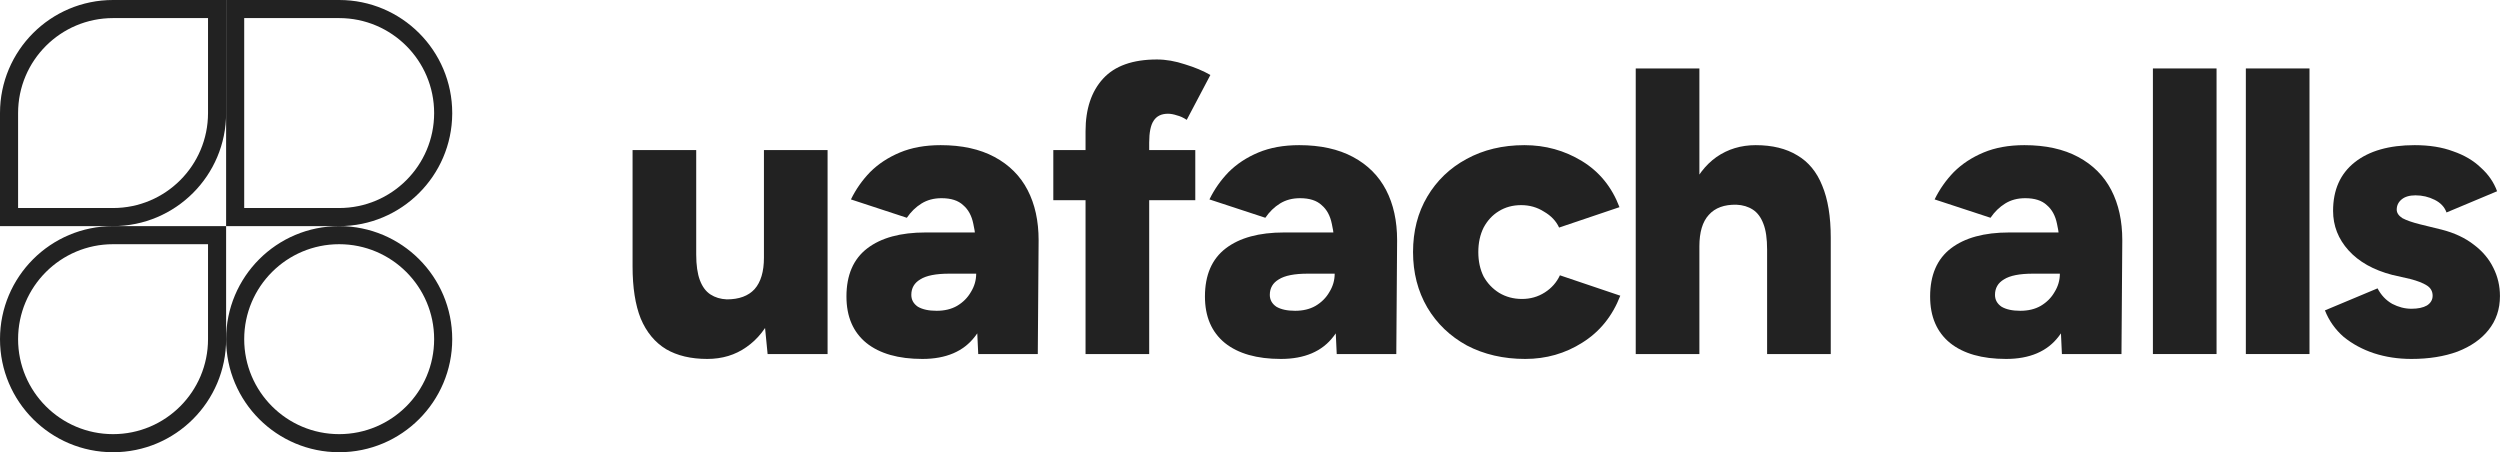
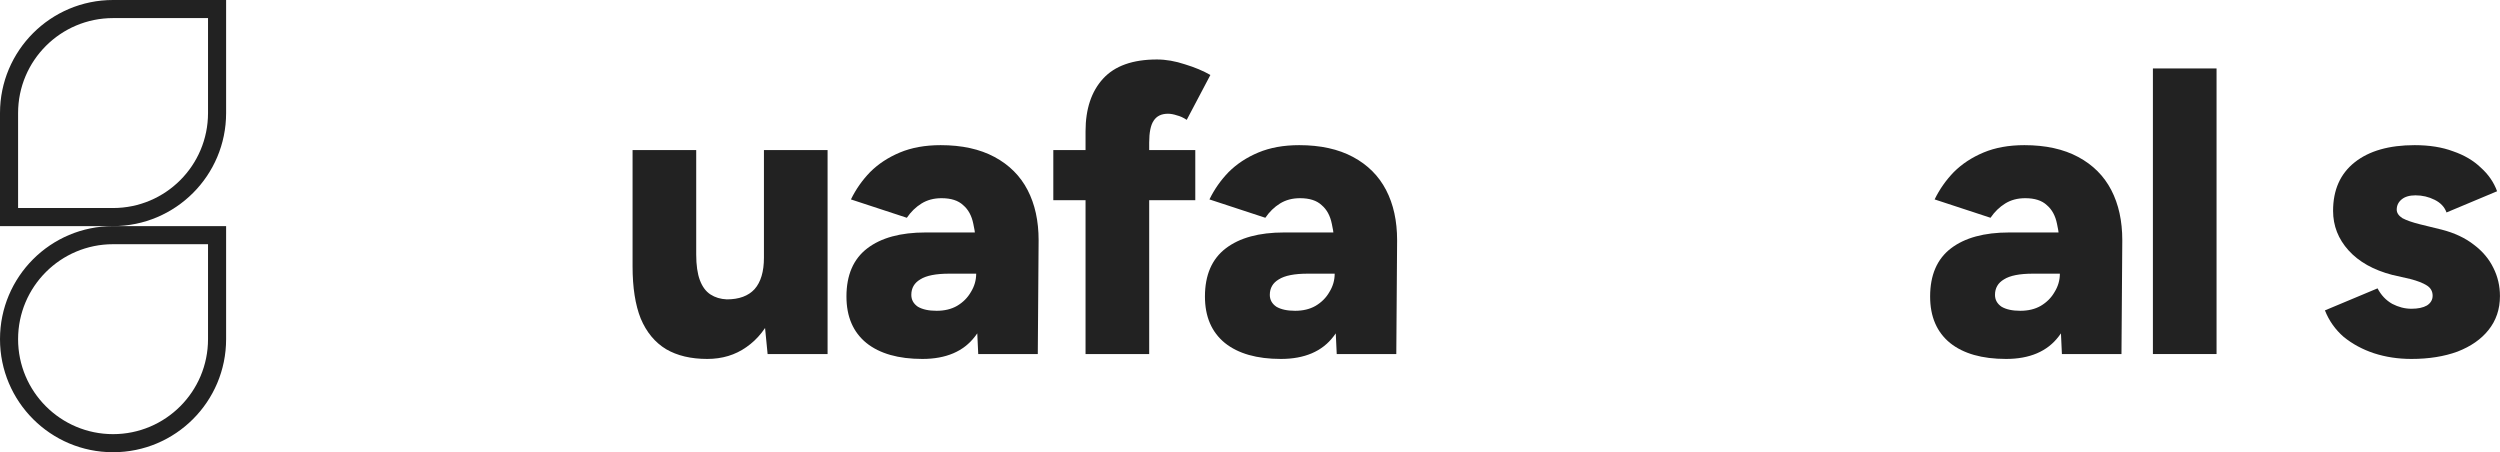
<svg xmlns="http://www.w3.org/2000/svg" width="2648" height="479" viewBox="0 0 2648 479" fill="none">
  <path d="M19.16 119.75L19.16 220.34L119.75 220.34C175.304 220.34 220.34 175.304 220.34 119.75L220.34 19.16L119.75 19.16L119.75 1.13033e-05L239.5 8.34465e-07L239.5 119.75C239.5 185.886 185.886 239.5 119.75 239.5L-1.07288e-06 239.5L-1.15418e-05 119.75C-1.73236e-05 53.614 53.614 1.70851e-05 119.75 1.13033e-05L119.75 19.16C64.196 19.16 19.16 64.196 19.16 119.75Z" fill="#222222" />
-   <path d="M459.84 119.75C459.84 64.196 414.804 19.16 359.25 19.16H258.66V220.34H359.25V239.5H239.5V1.71661e-05H359.25C425.386 2.1906e-05 479 53.614 479 119.75L478.998 120.525C478.581 186.304 425.128 239.5 359.25 239.5V220.34C414.804 220.34 459.84 175.304 459.84 119.75Z" fill="#222222" />
  <path d="M19.16 359.25C19.16 414.804 64.196 459.84 119.75 459.84C175.304 459.84 220.34 414.804 220.34 359.25L220.34 258.66L119.75 258.66L119.75 239.5L239.5 239.5L239.5 359.25C239.5 425.386 185.886 479 119.75 479C53.614 479 -5.75996e-06 425.386 -1.15418e-05 359.25C-1.73236e-05 293.114 53.614 239.5 119.75 239.5L119.75 258.66C64.196 258.66 19.16 303.696 19.16 359.25Z" fill="#222222" />
-   <path d="M459.84 359.25C459.84 303.696 414.804 258.66 359.25 258.66C303.696 258.66 258.66 303.696 258.66 359.25C258.66 414.804 303.696 459.84 359.25 459.84V479C293.114 479 239.5 425.386 239.5 359.25C239.5 293.114 293.114 239.5 359.25 239.5C425.386 239.5 479 293.114 479 359.25C479 425.386 425.386 479 359.25 479V459.84C414.804 459.84 459.84 414.804 459.84 359.25Z" fill="#222222" />
  <path d="M2554.17 380.186C2540.06 380.186 2526.8 378.169 2514.42 374.136C2502.32 370.102 2491.66 364.341 2482.44 356.85C2473.51 349.072 2466.88 339.709 2462.56 328.761L2518.3 305.426C2522.05 312.628 2527.24 318.102 2533.86 321.847C2540.49 325.304 2547.26 327.033 2554.17 327.033C2561.09 327.033 2566.56 325.88 2570.59 323.576C2574.63 320.983 2576.64 317.526 2576.64 313.204C2576.64 308.595 2574.63 304.994 2570.59 302.401C2566.56 299.808 2560.65 297.503 2552.88 295.487L2533.86 291.165C2513.98 285.98 2498.57 277.337 2487.62 265.237C2476.68 253.137 2471.2 239.165 2471.2 223.319C2471.2 201.136 2478.84 183.995 2494.1 171.895C2509.37 159.795 2530.55 153.745 2557.63 153.745C2573.19 153.745 2586.73 155.906 2598.25 160.227C2610.06 164.261 2619.86 170.022 2627.64 177.513C2635.7 184.715 2641.46 193.07 2644.92 202.577L2591.34 225.048C2589.32 219.286 2585.14 214.821 2578.8 211.652C2572.47 208.483 2565.7 206.898 2558.49 206.898C2552.16 206.898 2547.26 208.339 2543.8 211.22C2540.34 214.1 2538.61 217.702 2538.61 222.023C2538.61 225.48 2540.63 228.505 2544.66 231.098C2548.99 233.403 2555.18 235.563 2563.25 237.58L2586.15 243.198C2599.69 246.655 2611.07 251.985 2620.29 259.187C2629.51 266.101 2636.42 274.312 2641.03 283.819C2645.64 293.038 2647.95 302.977 2647.95 313.636C2647.95 327.465 2643.91 339.421 2635.85 349.504C2628.07 359.299 2617.12 366.933 2603 372.407C2588.89 377.593 2572.61 380.186 2554.17 380.186Z" fill="#222222" />
-   <path d="M2378.8 375V72.503H2446.22V375H2378.8Z" fill="#222222" />
  <path d="M2280.36 375V72.503H2347.77V375H2280.36Z" fill="#222222" />
  <path d="M2183.97 375L2181.81 328.329V267.398C2181.81 255.874 2180.8 245.791 2178.79 237.148C2177.06 228.505 2173.46 221.879 2167.98 217.27C2162.8 212.372 2155.16 209.923 2145.08 209.923C2137.01 209.923 2129.96 211.796 2123.91 215.541C2117.86 219.286 2112.67 224.328 2108.35 230.666L2049.15 211.22C2054.33 200.56 2061.1 190.909 2069.46 182.266C2078.1 173.624 2088.61 166.709 2101 161.524C2113.39 156.338 2127.8 153.745 2144.22 153.745C2166.69 153.745 2185.7 157.923 2201.26 166.277C2216.82 174.632 2228.48 186.3 2236.26 201.28C2244.04 216.261 2247.93 233.979 2247.93 254.433L2247.07 375H2183.97ZM2124.77 380.186C2099.42 380.186 2079.68 374.568 2065.57 363.332C2051.45 351.809 2044.39 335.387 2044.39 314.069C2044.39 291.309 2051.74 274.312 2066.43 263.076C2081.12 251.841 2101.72 246.223 2128.23 246.223H2187.43V289.869H2153.29C2139.17 289.869 2128.95 291.885 2122.61 295.919C2116.27 299.664 2113.1 305.138 2113.1 312.34C2113.1 317.526 2115.41 321.703 2120.02 324.872C2124.91 327.753 2131.54 329.193 2139.9 329.193C2148.25 329.193 2155.45 327.465 2161.5 324.008C2167.84 320.262 2172.74 315.365 2176.19 309.315C2179.94 303.265 2181.81 296.783 2181.81 289.869H2199.1C2199.1 318.39 2192.9 340.573 2180.52 356.418C2168.42 372.263 2149.83 380.186 2124.77 380.186Z" fill="#222222" />
-   <path d="M1732.57 375V72.503H1799.99V375H1732.57ZM1871.72 375V264.373H1939.14V375H1871.72ZM1871.72 264.373C1871.72 252.849 1870.43 243.774 1867.83 237.148C1865.24 230.234 1861.5 225.192 1856.6 222.023C1851.7 218.854 1845.94 217.125 1839.31 216.837C1826.35 216.549 1816.55 220.15 1809.93 227.641C1803.3 234.843 1799.99 245.935 1799.99 260.915H1779.68C1779.68 238.156 1783.13 218.854 1790.05 203.009C1796.96 186.876 1806.33 174.632 1818.14 166.277C1830.24 157.923 1844.07 153.745 1859.62 153.745C1877.2 153.745 1891.89 157.346 1903.7 164.549C1915.51 171.463 1924.3 182.122 1930.06 196.527C1936.11 210.931 1939.14 229.369 1939.14 251.841V264.373H1871.72Z" fill="#222222" />
-   <path d="M1615.53 380.186C1592.48 380.186 1571.88 375.432 1553.73 365.925C1535.87 356.13 1521.9 342.734 1511.82 325.736C1501.73 308.451 1496.69 288.86 1496.69 266.965C1496.69 244.782 1501.73 225.192 1511.82 208.195C1521.9 191.197 1535.73 177.945 1553.3 168.438C1571.16 158.643 1591.62 153.745 1614.67 153.745C1636.85 153.745 1657.16 159.363 1675.6 170.599C1694.03 181.834 1707.29 198.111 1715.35 219.43L1651.4 241.037C1648.23 234.123 1642.9 228.505 1635.41 224.184C1628.21 219.574 1620.14 217.27 1611.21 217.27C1602.28 217.27 1594.35 219.43 1587.44 223.752C1580.81 227.785 1575.48 233.547 1571.45 241.037C1567.71 248.528 1565.83 257.17 1565.83 266.965C1565.83 276.761 1567.71 285.403 1571.45 292.894C1575.48 300.096 1580.96 305.858 1587.87 310.179C1595.07 314.501 1603.14 316.661 1612.07 316.661C1621 316.661 1629.07 314.357 1636.27 309.747C1643.47 305.138 1648.8 299.088 1652.26 291.597L1716.22 313.204C1707.86 334.811 1694.47 351.376 1676.03 362.9C1657.88 374.424 1637.71 380.186 1615.53 380.186Z" fill="#222222" />
  <path d="M1415.86 375L1413.7 328.329V267.398C1413.7 255.874 1412.69 245.791 1410.68 237.148C1408.95 228.505 1405.35 221.879 1399.87 217.27C1394.69 212.372 1387.05 209.923 1376.97 209.923C1368.9 209.923 1361.85 211.796 1355.8 215.541C1349.75 219.286 1344.56 224.328 1340.24 230.666L1281.04 211.22C1286.22 200.56 1292.99 190.909 1301.35 182.266C1309.99 173.624 1320.51 166.709 1332.89 161.524C1345.28 156.338 1359.69 153.745 1376.11 153.745C1398.58 153.745 1417.59 157.923 1433.15 166.277C1448.71 174.632 1460.37 186.3 1468.15 201.28C1475.93 216.261 1479.82 233.979 1479.82 254.433L1478.96 375H1415.86ZM1356.66 380.186C1331.31 380.186 1311.57 374.568 1297.46 363.332C1283.34 351.809 1276.28 335.387 1276.28 314.069C1276.28 291.309 1283.63 274.312 1298.32 263.076C1313.01 251.841 1333.61 246.223 1360.12 246.223H1419.32V289.869H1385.18C1371.07 289.869 1360.84 291.885 1354.5 295.919C1348.16 299.664 1344.99 305.138 1344.99 312.34C1344.99 317.526 1347.3 321.703 1351.91 324.872C1356.8 327.753 1363.43 329.193 1371.79 329.193C1380.14 329.193 1387.34 327.465 1393.39 324.008C1399.73 320.262 1404.63 315.365 1408.09 309.315C1411.83 303.265 1413.7 296.783 1413.7 289.869H1430.99C1430.99 318.39 1424.79 340.573 1412.41 356.418C1400.31 372.263 1381.72 380.186 1356.66 380.186Z" fill="#222222" />
  <path d="M1149.81 375V139.052C1149.81 115.429 1156 96.847 1168.39 83.307C1180.78 69.766 1199.79 62.996 1225.43 62.996C1234.94 62.996 1244.88 64.725 1255.25 68.182C1265.62 71.351 1274.55 75.096 1282.04 79.417L1256.98 126.953C1253.52 124.648 1250.06 123.063 1246.61 122.199C1243.15 121.047 1239.98 120.471 1237.1 120.471C1230.19 120.471 1225.14 122.919 1221.98 127.817C1218.81 132.426 1217.22 140.205 1217.22 151.152V375H1149.81ZM1115.67 212.084V158.931H1266.05V212.084H1115.67Z" fill="#222222" />
  <path d="M1036.14 375L1033.98 328.329V267.398C1033.98 255.874 1032.97 245.791 1030.95 237.148C1029.23 228.505 1025.62 221.879 1020.15 217.27C1014.96 212.372 1007.33 209.923 997.247 209.923C989.18 209.923 982.122 211.796 976.072 215.541C970.022 219.286 964.836 224.328 960.515 230.666L901.312 211.22C906.498 200.56 913.268 190.909 921.623 182.266C930.265 173.624 940.781 166.709 953.169 161.524C965.557 156.338 979.961 153.745 996.383 153.745C1018.85 153.745 1037.87 157.923 1053.42 166.277C1068.98 174.632 1080.65 186.3 1088.43 201.28C1096.21 216.261 1100.1 233.979 1100.1 254.433L1099.23 375H1036.14ZM976.936 380.186C951.584 380.186 931.85 374.568 917.733 363.332C903.617 351.809 896.559 335.387 896.559 314.069C896.559 291.309 903.905 274.312 918.598 263.076C933.29 251.841 953.889 246.223 980.393 246.223H1039.6V289.869H1005.46C991.341 289.869 981.114 291.885 974.776 295.919C968.438 299.664 965.269 305.138 965.269 312.34C965.269 317.526 967.573 321.703 972.183 324.872C977.08 327.753 983.706 329.193 992.061 329.193C1000.42 329.193 1007.62 327.465 1013.67 324.008C1020.01 320.262 1024.9 315.365 1028.36 309.315C1032.11 303.265 1033.98 296.783 1033.98 289.869H1051.26C1051.26 318.39 1045.07 340.573 1032.68 356.418C1020.58 372.263 1002 380.186 976.936 380.186Z" fill="#222222" />
  <path d="M813.051 375L809.162 335.243V158.931H876.576V375H813.051ZM670.014 269.558V158.931H737.427V269.558H670.014ZM737.427 269.558C737.427 280.794 738.724 289.869 741.316 296.783C743.909 303.697 747.655 308.739 752.552 311.908C757.45 315.077 763.211 316.805 769.838 317.093C782.802 317.093 792.597 313.492 799.223 306.29C805.849 298.8 809.162 287.708 809.162 273.015H829.473C829.473 295.775 826.016 315.221 819.101 331.354C812.187 347.199 802.68 359.299 790.58 367.654C778.768 376.008 764.94 380.186 749.095 380.186C731.809 380.186 717.261 376.729 705.449 369.814C693.637 362.612 684.706 351.809 678.656 337.404C672.895 322.999 670.014 304.561 670.014 282.09V269.558H737.427Z" fill="#222222" />
</svg>